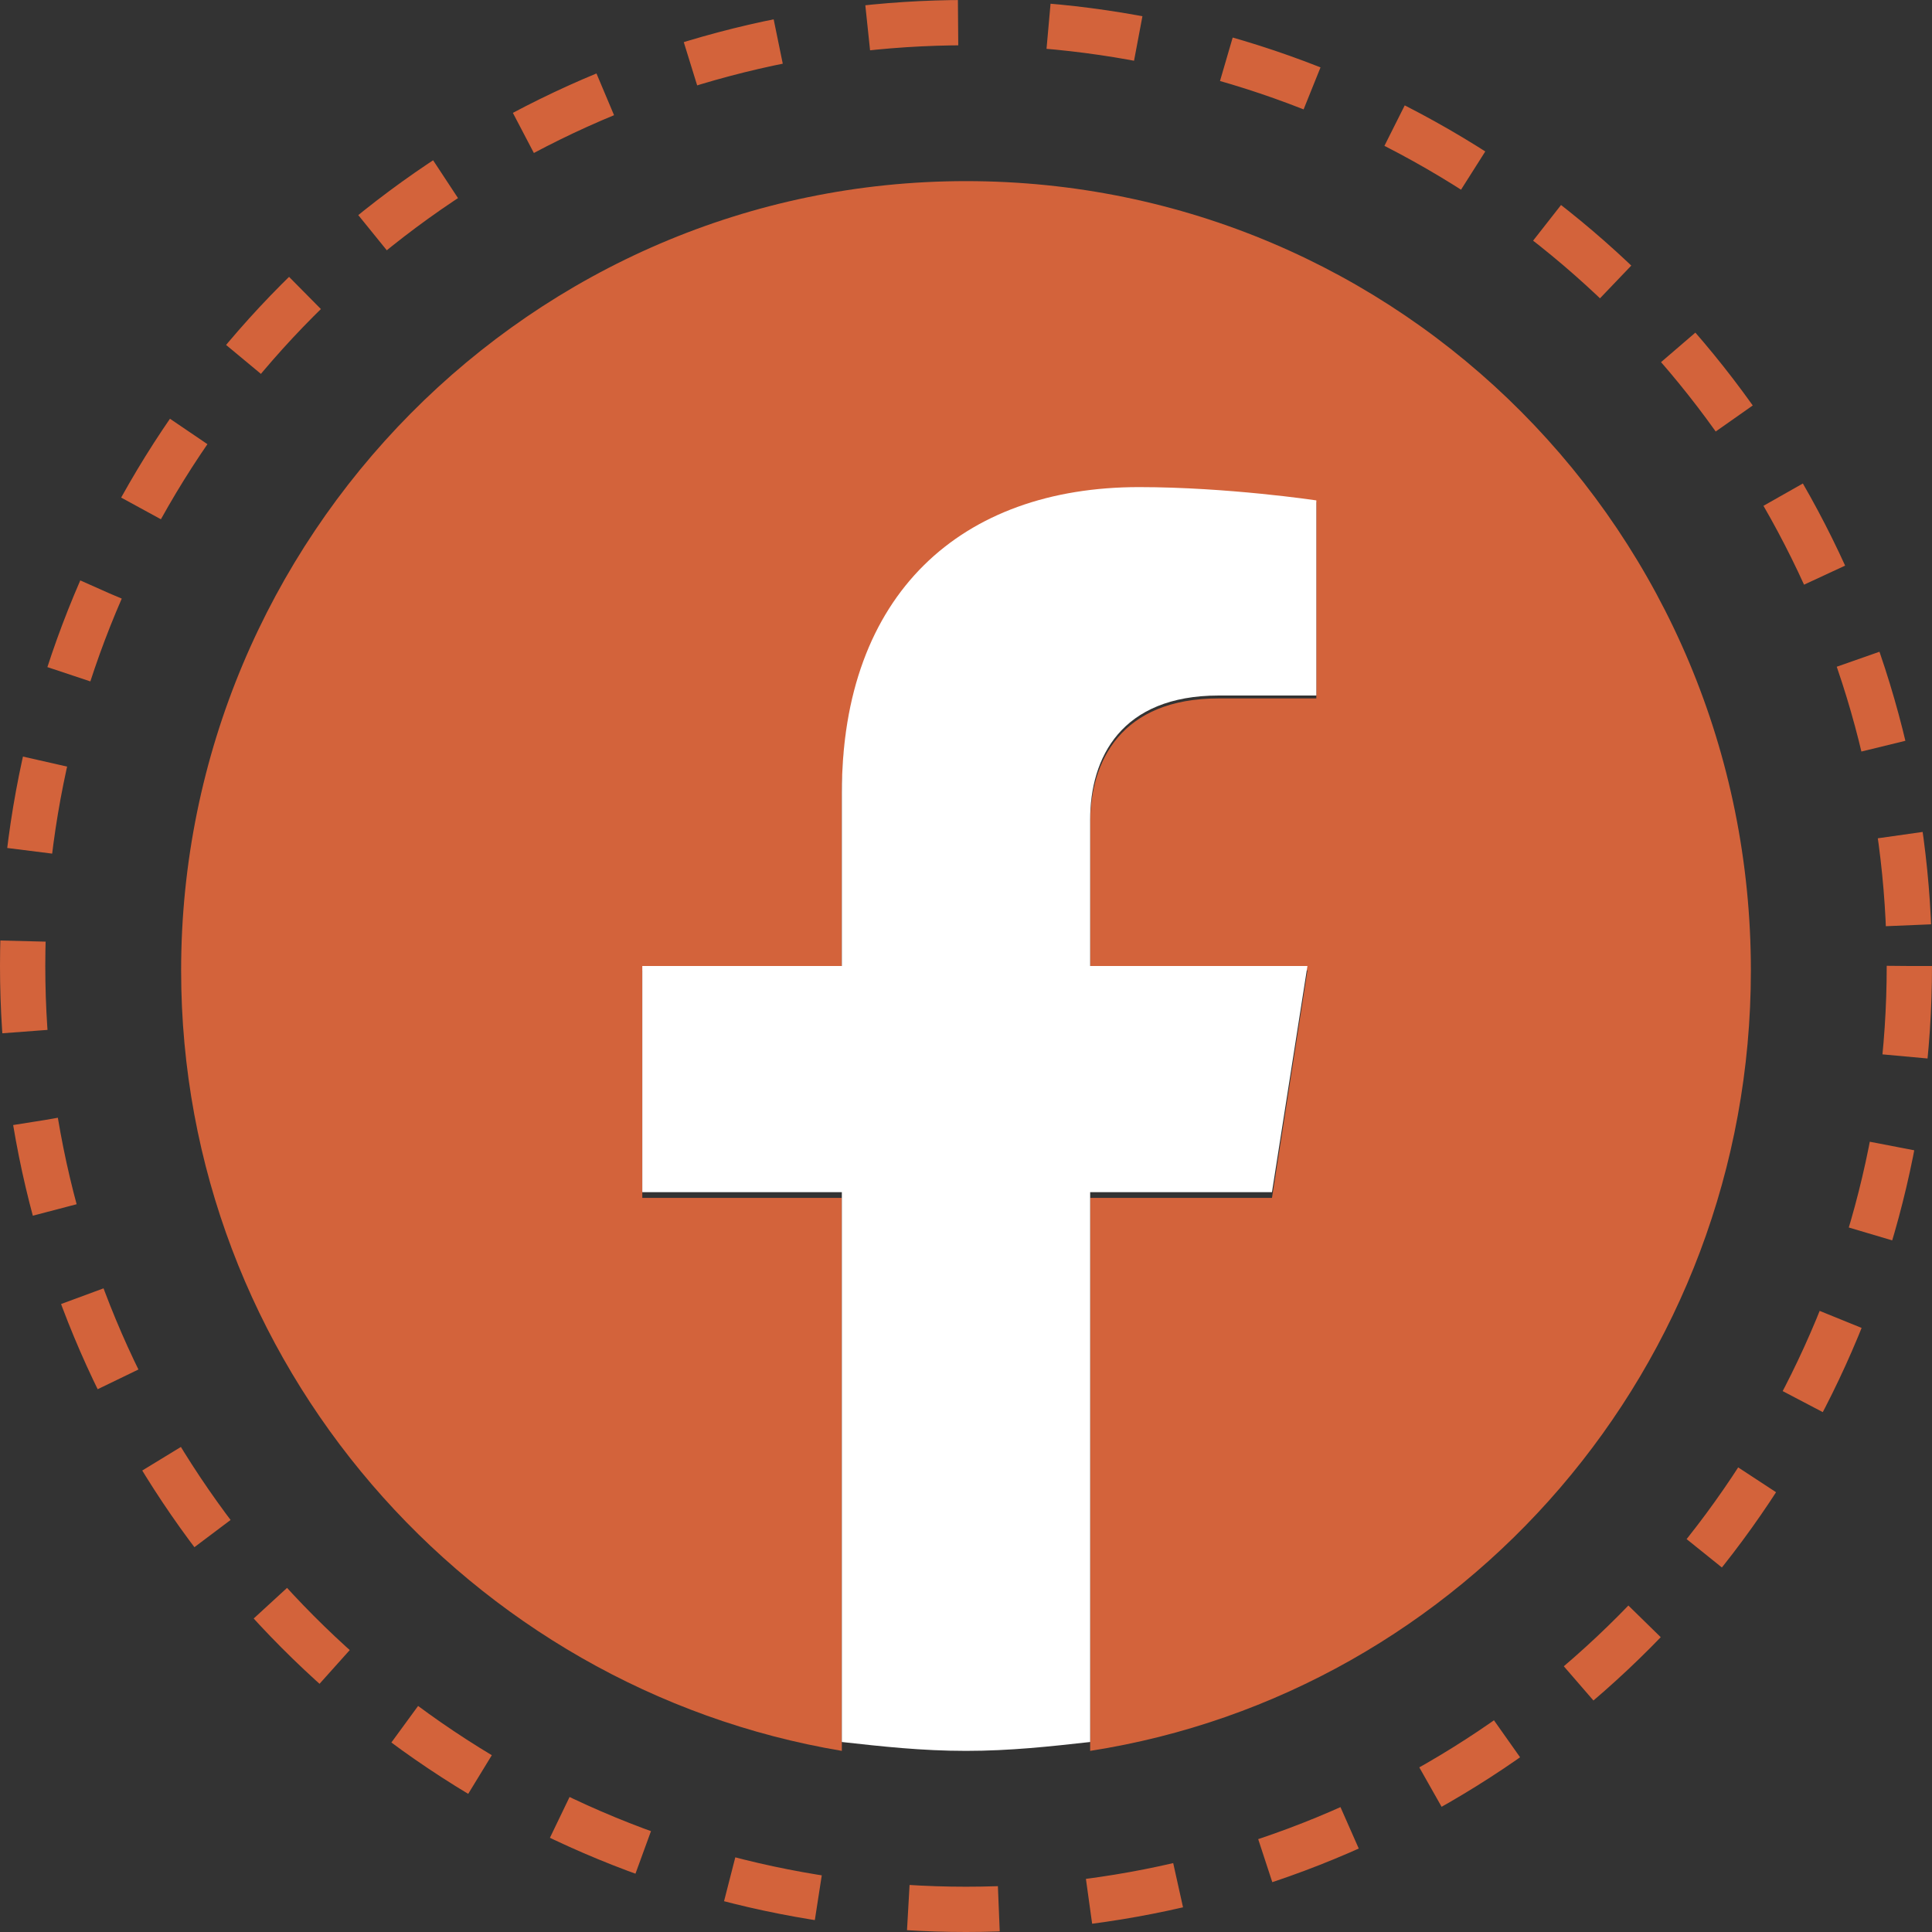
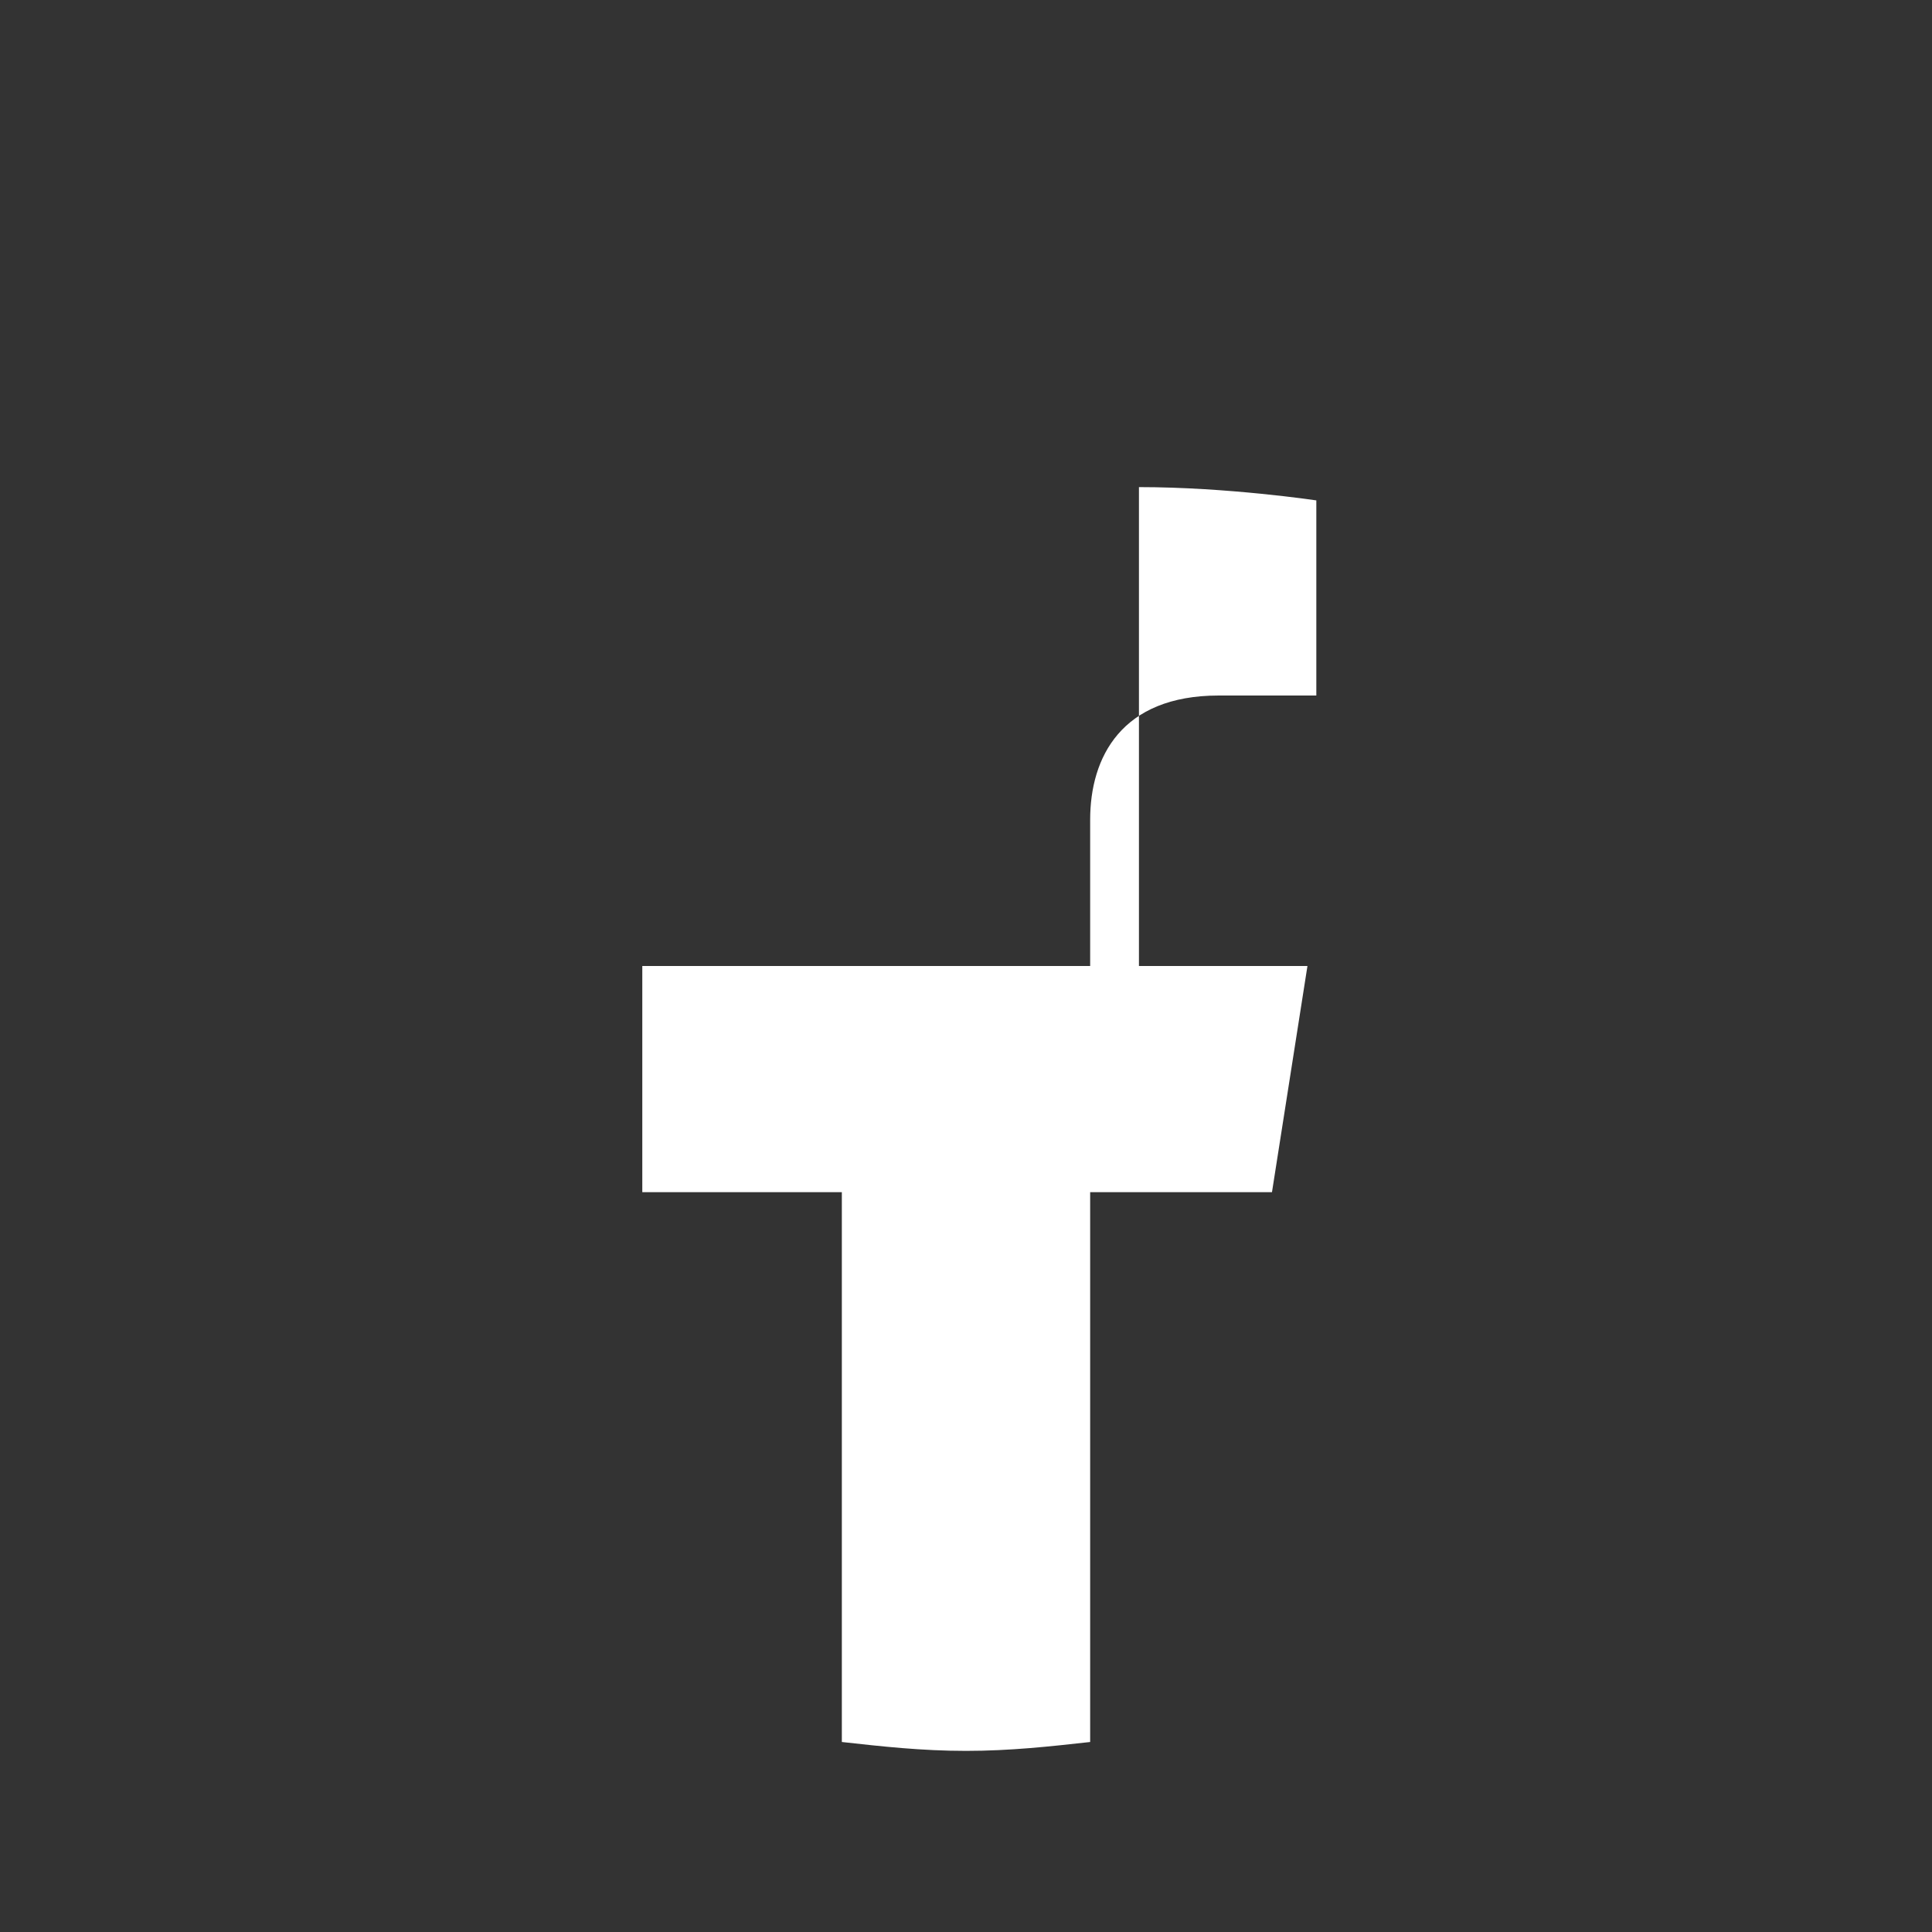
<svg xmlns="http://www.w3.org/2000/svg" width="64" height="64" viewBox="0 0 64 64" fill="none">
  <rect x="0" y="0" width="64" height="64" fill="#333333" stroke="none" />
-   <circle cx="32" cy="32" r="31.25" stroke="#D3633B" stroke-width="1.5" stroke-dasharray="3 3" />
-   <path d="M58 32.148C58 17.671 46.395 6 32 6C17.605 6 6 17.818 6 32.148C6 45.148 15.548 55.932 27.887 58V39.682H21.277V32.148H27.887V26.386C27.887 19.886 31.706 16.193 37.729 16.193C40.52 16.193 43.605 16.636 43.605 16.636V23.136H40.373C37.141 23.136 36.113 25.204 36.113 27.273V32.148H43.311L42.136 39.682H36.113V58C48.452 56.08 58 45.295 58 32.148Z" fill="#D3633B" />
-   <path d="M42.136 39.492L43.311 32H36.113V27.153C36.113 25.096 37.141 23.04 40.373 23.04H43.605V16.576C43.605 16.576 40.667 16.136 37.729 16.136C31.853 16.136 27.887 19.661 27.887 26.271V32H21.277V39.492H27.887V57.706C29.209 57.853 30.531 58 32 58C33.469 58 34.791 57.853 36.113 57.706V39.492H42.136Z" fill="white" />
+   <path d="M42.136 39.492L43.311 32H36.113V27.153C36.113 25.096 37.141 23.04 40.373 23.04H43.605V16.576C43.605 16.576 40.667 16.136 37.729 16.136V32H21.277V39.492H27.887V57.706C29.209 57.853 30.531 58 32 58C33.469 58 34.791 57.853 36.113 57.706V39.492H42.136Z" fill="white" />
</svg>